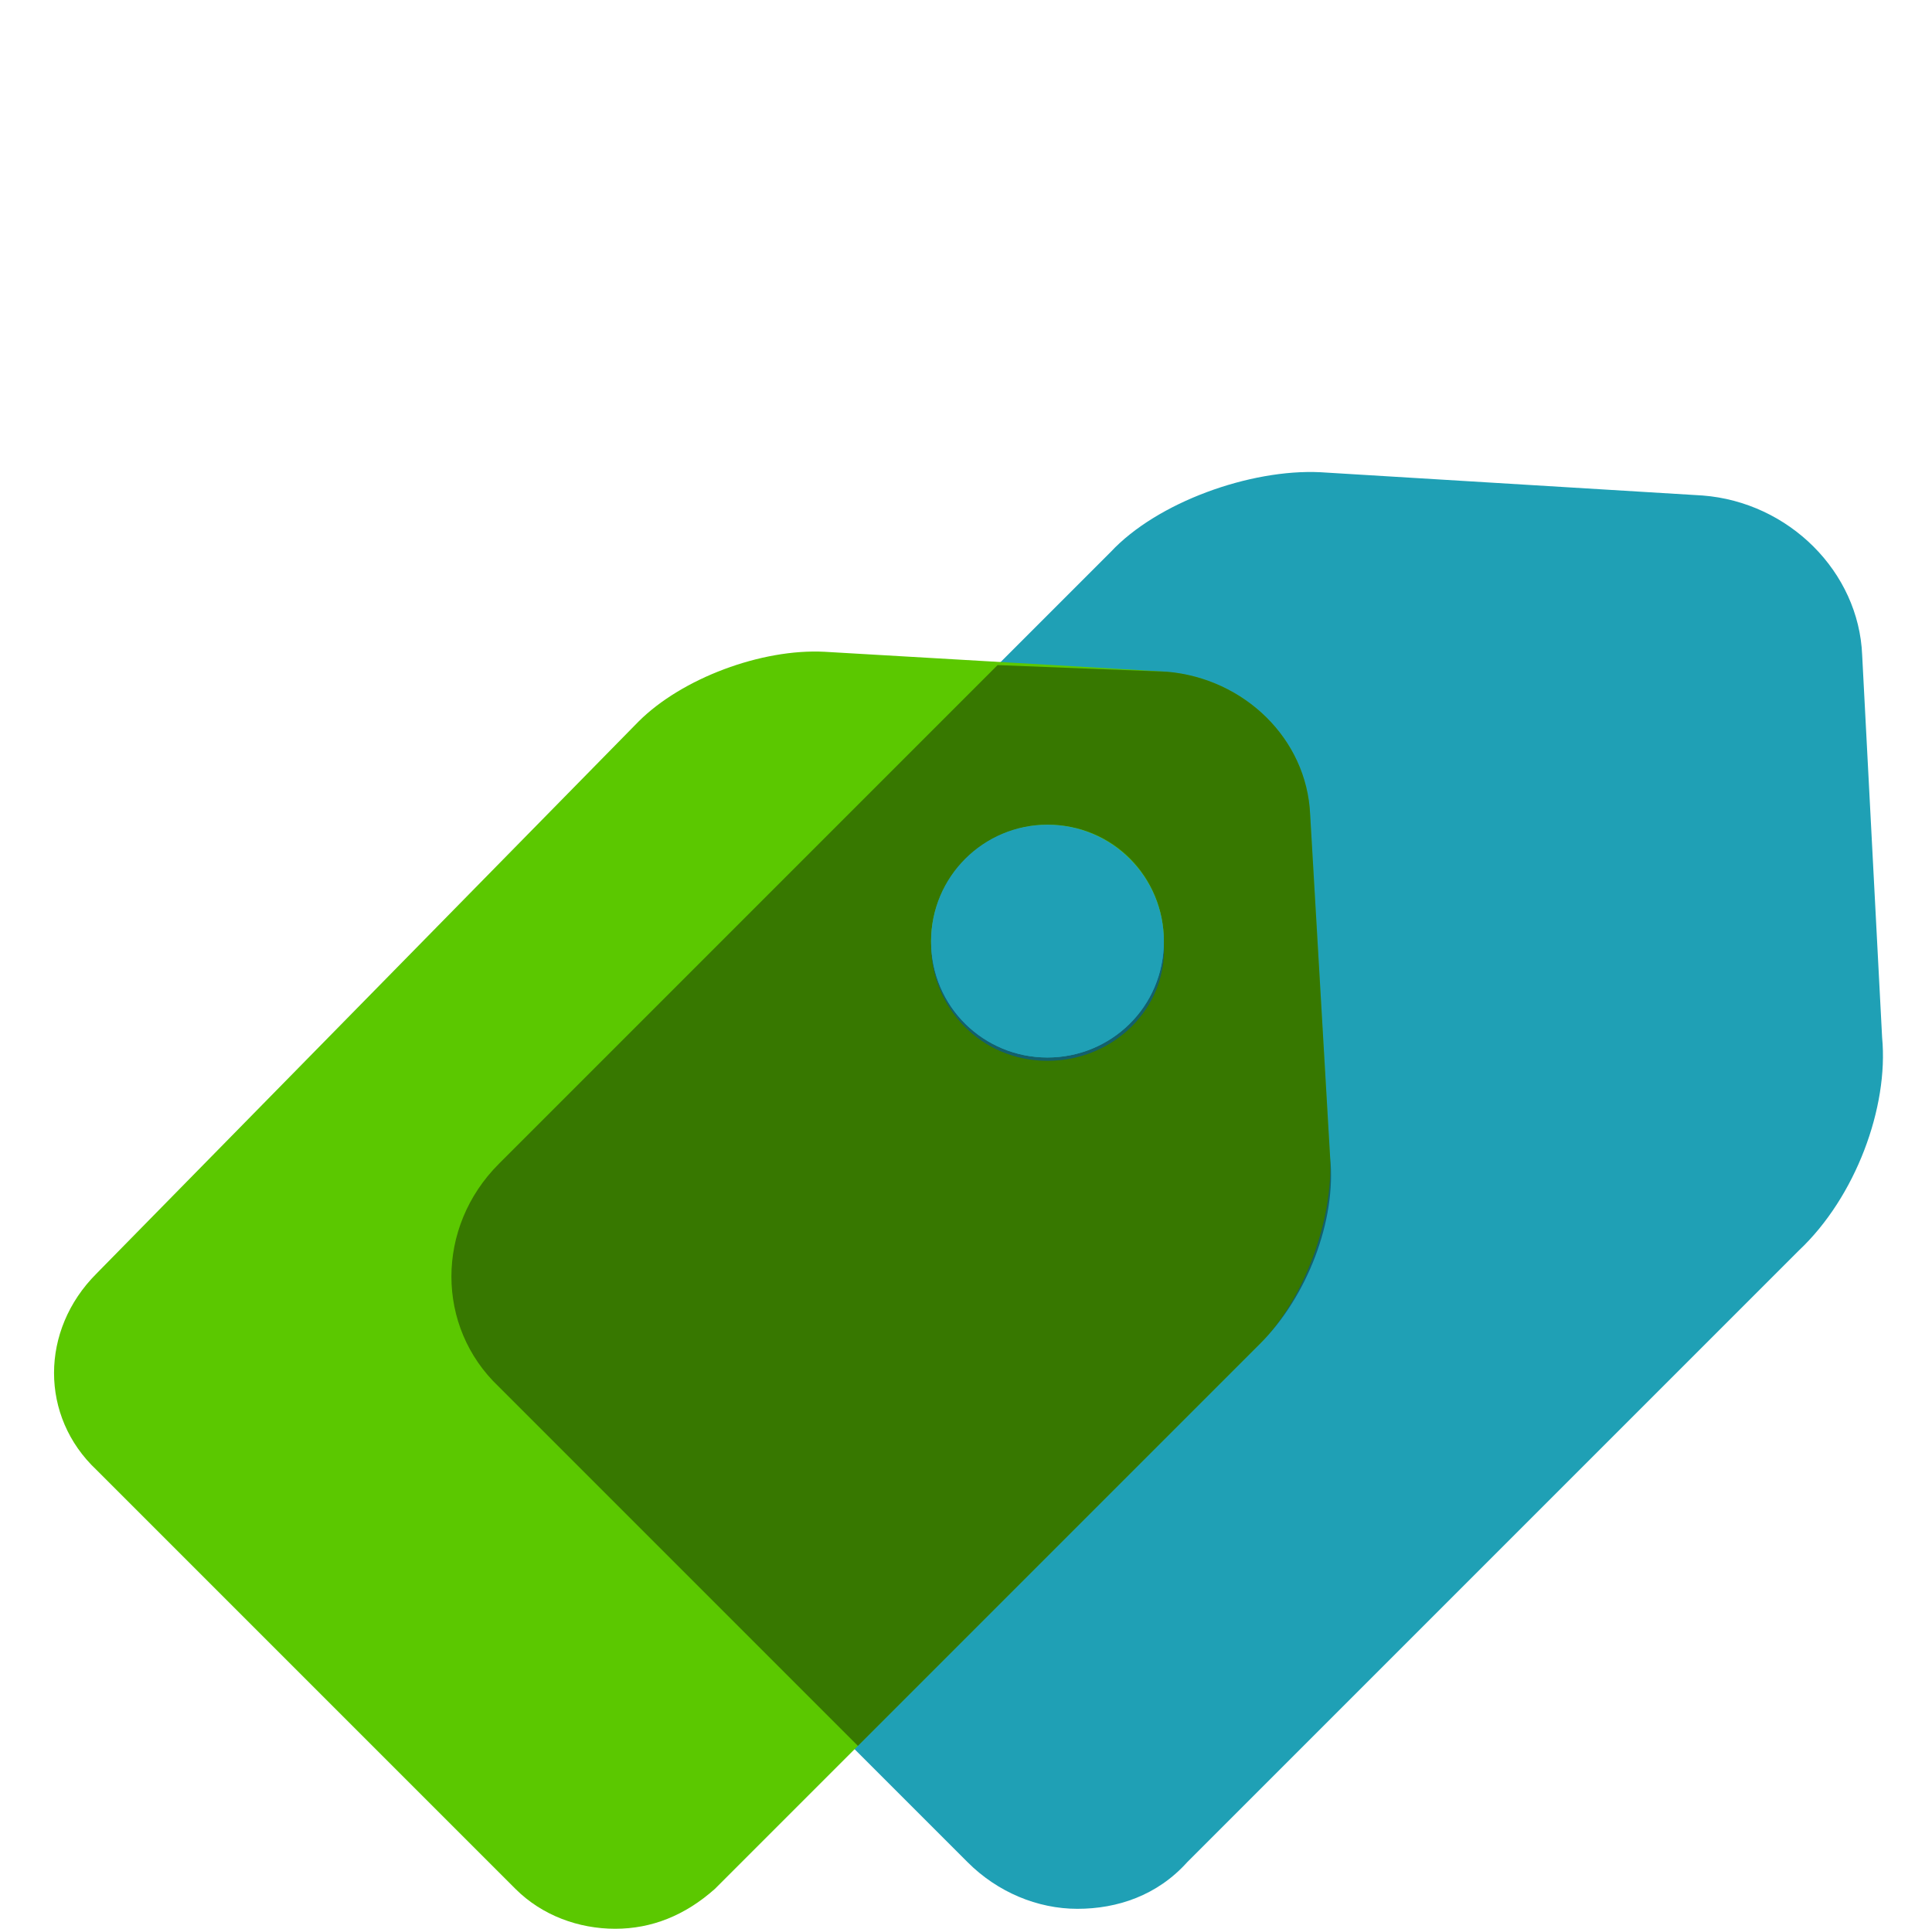
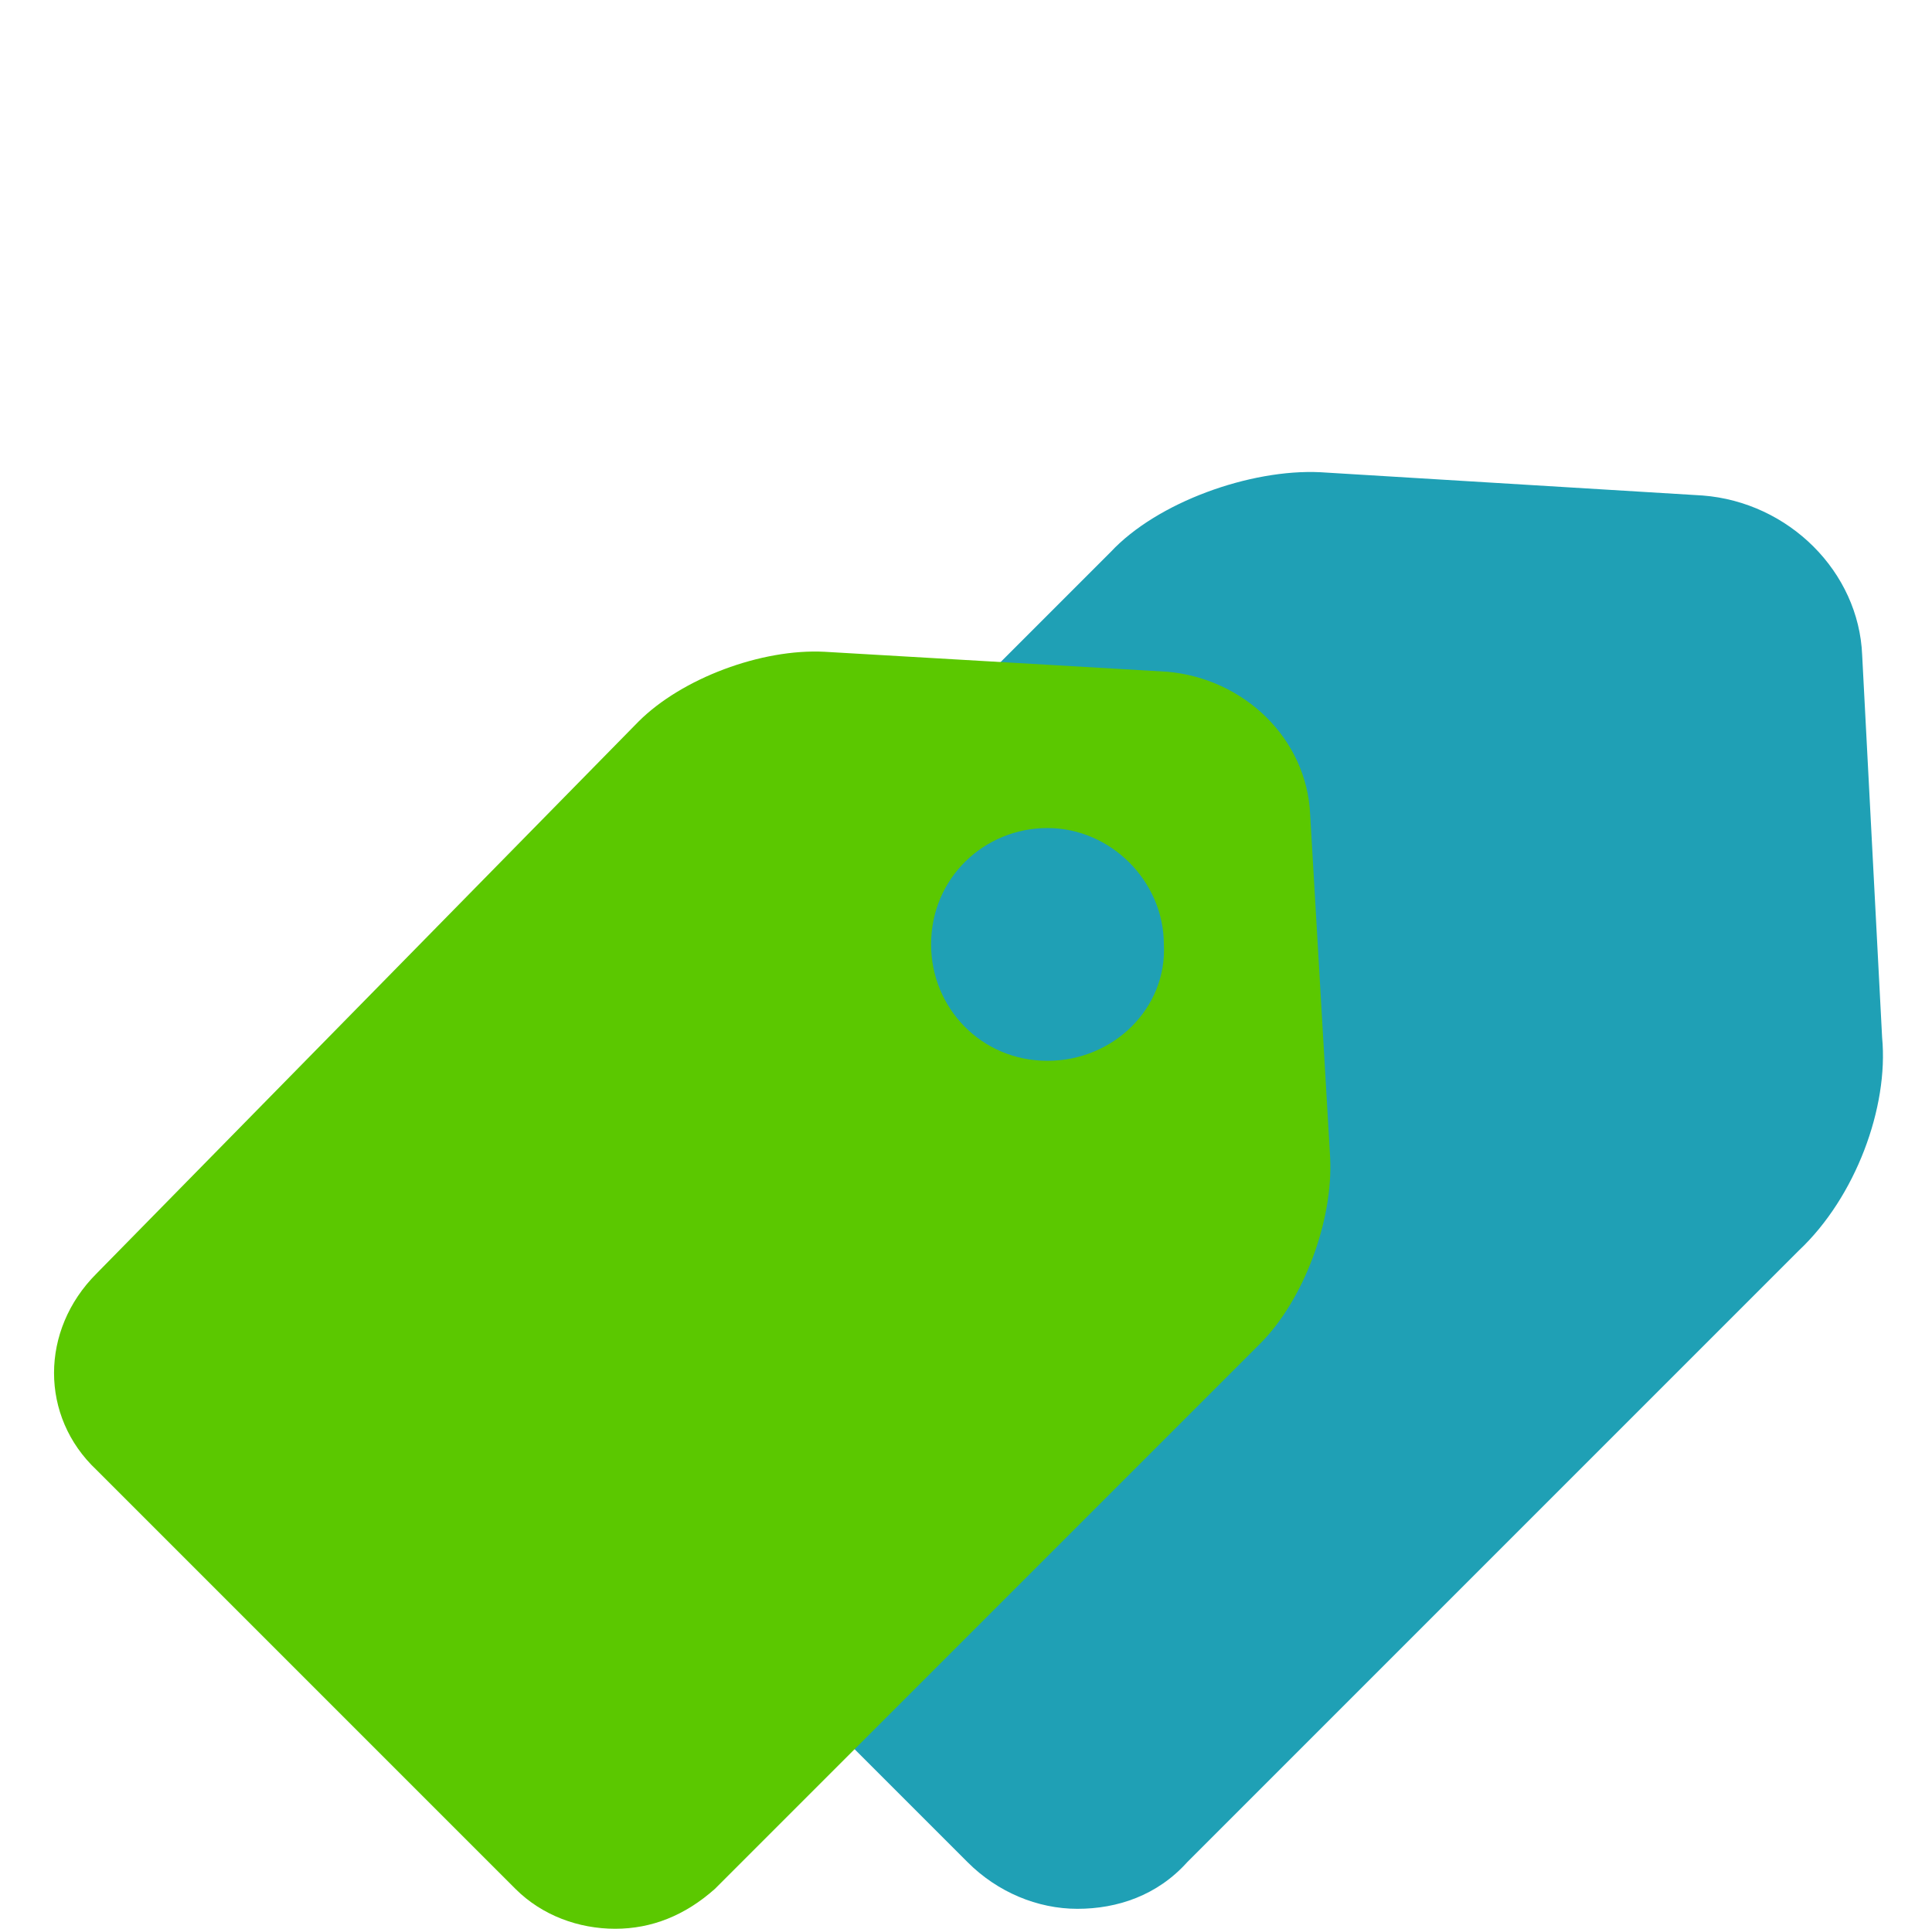
<svg xmlns="http://www.w3.org/2000/svg" version="1.1" id="Layer_1" x="0px" y="0px" viewBox="0 0 58.1 58" style="enable-background:new 0 0 58.1 58;" xml:space="preserve">
  <style type="text/css">
	.st0{opacity:0.4;enable-background:new    ;}
	.st1{fill:#1FA0B5;}
	.st2{fill:#5BC800;enable-background:new    ;}
</style>
  <g>
-     <path class="st0" d="M37.9,40.4c1.4-1.4,2.3-3.7,2.1-5.6l-0.6-10.3c-0.1-2.3-2-4.1-4.3-4.3L30,20l-15,15c-1.9,1.9-1.9,4.9,0,6.7   l10.8,10.8L37.9,40.4z" />
    <path class="st1" d="M56.6,31.2L56,19.7c-0.1-2.5-2.2-4.6-4.8-4.8l-11.5-0.7c-2.1-0.1-4.9,0.9-6.3,2.4L14.9,35.1   c-1.9,1.9-1.9,4.9,0,6.7l14.2,14.2c0.9,0.9,2.1,1.4,3.3,1.4c1.2,0,2.4-0.4,3.3-1.4l18.4-18.4C55.8,36,56.8,33.3,56.6,31.2z" />
    <path class="st2" d="M40,34.8l-0.6-10.3c-0.1-2.3-2-4.1-4.3-4.3l-10.3-0.6c-1.9-0.1-4.3,0.8-5.6,2.1L2.9,38.3   c-1.7,1.7-1.7,4.3,0,5.9l12.6,12.6c0.8,0.8,1.9,1.2,3,1.2c1.1,0,2.1-0.4,3-1.2l16.4-16.4C39.2,39.1,40.1,36.7,40,34.8z M31.5,31.9   c-2,0-3.5-1.6-3.5-3.5c0-2,1.6-3.5,3.5-3.5s3.5,1.6,3.5,3.5C35.1,30.3,33.5,31.9,31.5,31.9z" />
-     <path class="st0" d="M37.9,40.4c1.4-1.4,2.3-3.7,2.1-5.6l-0.6-10.3c-0.1-2.3-2-4.1-4.3-4.3L30,20l-15,15c-1.9,1.9-1.9,4.9,0,6.7   l10.8,10.8L37.9,40.4z M31.5,24.8c2,0,3.5,1.6,3.5,3.5c0,2-1.6,3.5-3.5,3.5S28,30.3,28,28.3C28,26.4,29.6,24.8,31.5,24.8z" />
-     <circle class="st1" cx="31.5" cy="28.3" r="3.5" />
  </g>
</svg>